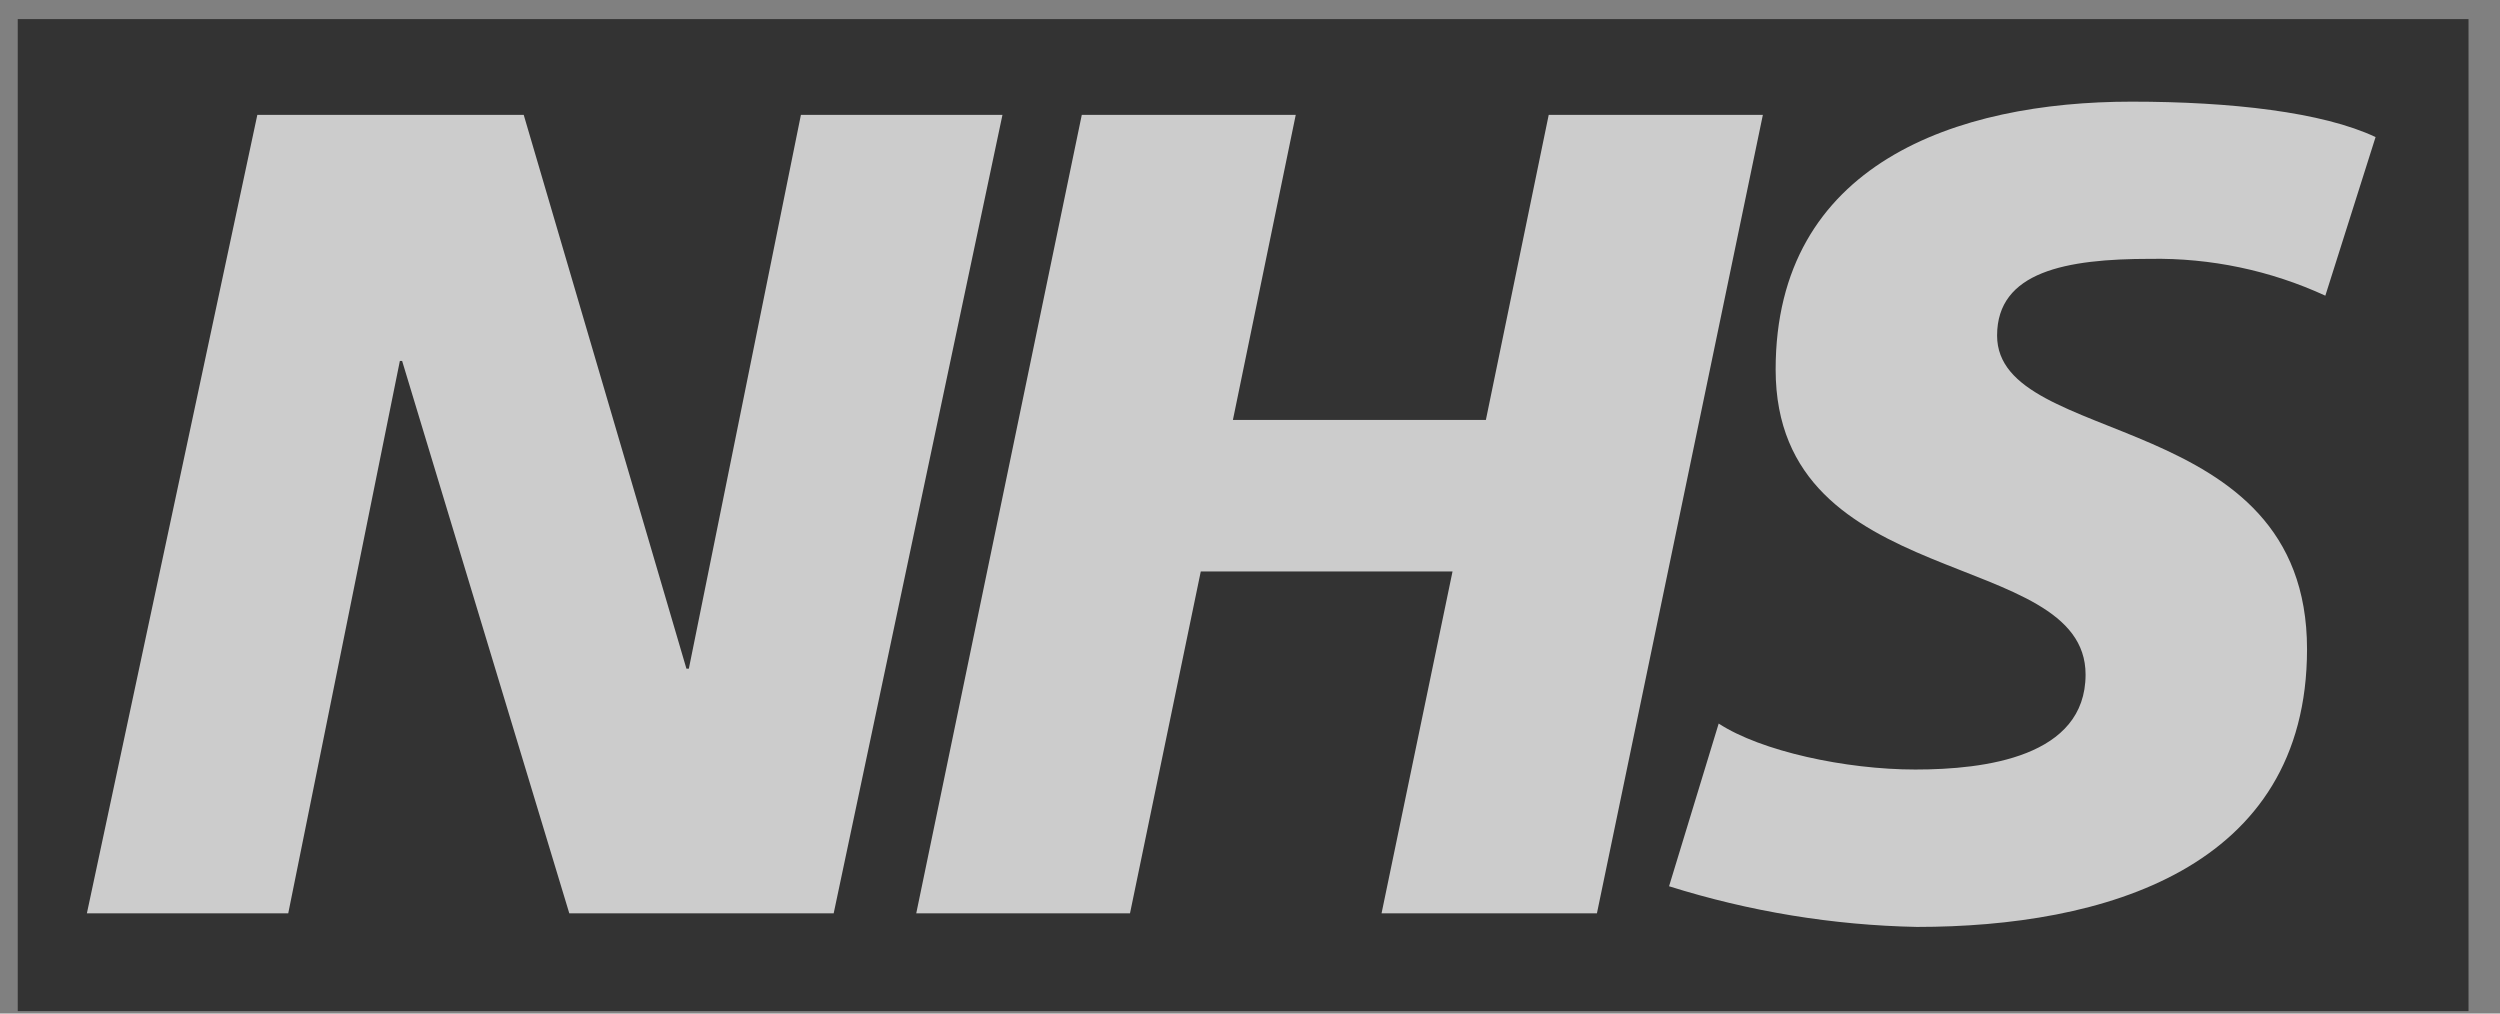
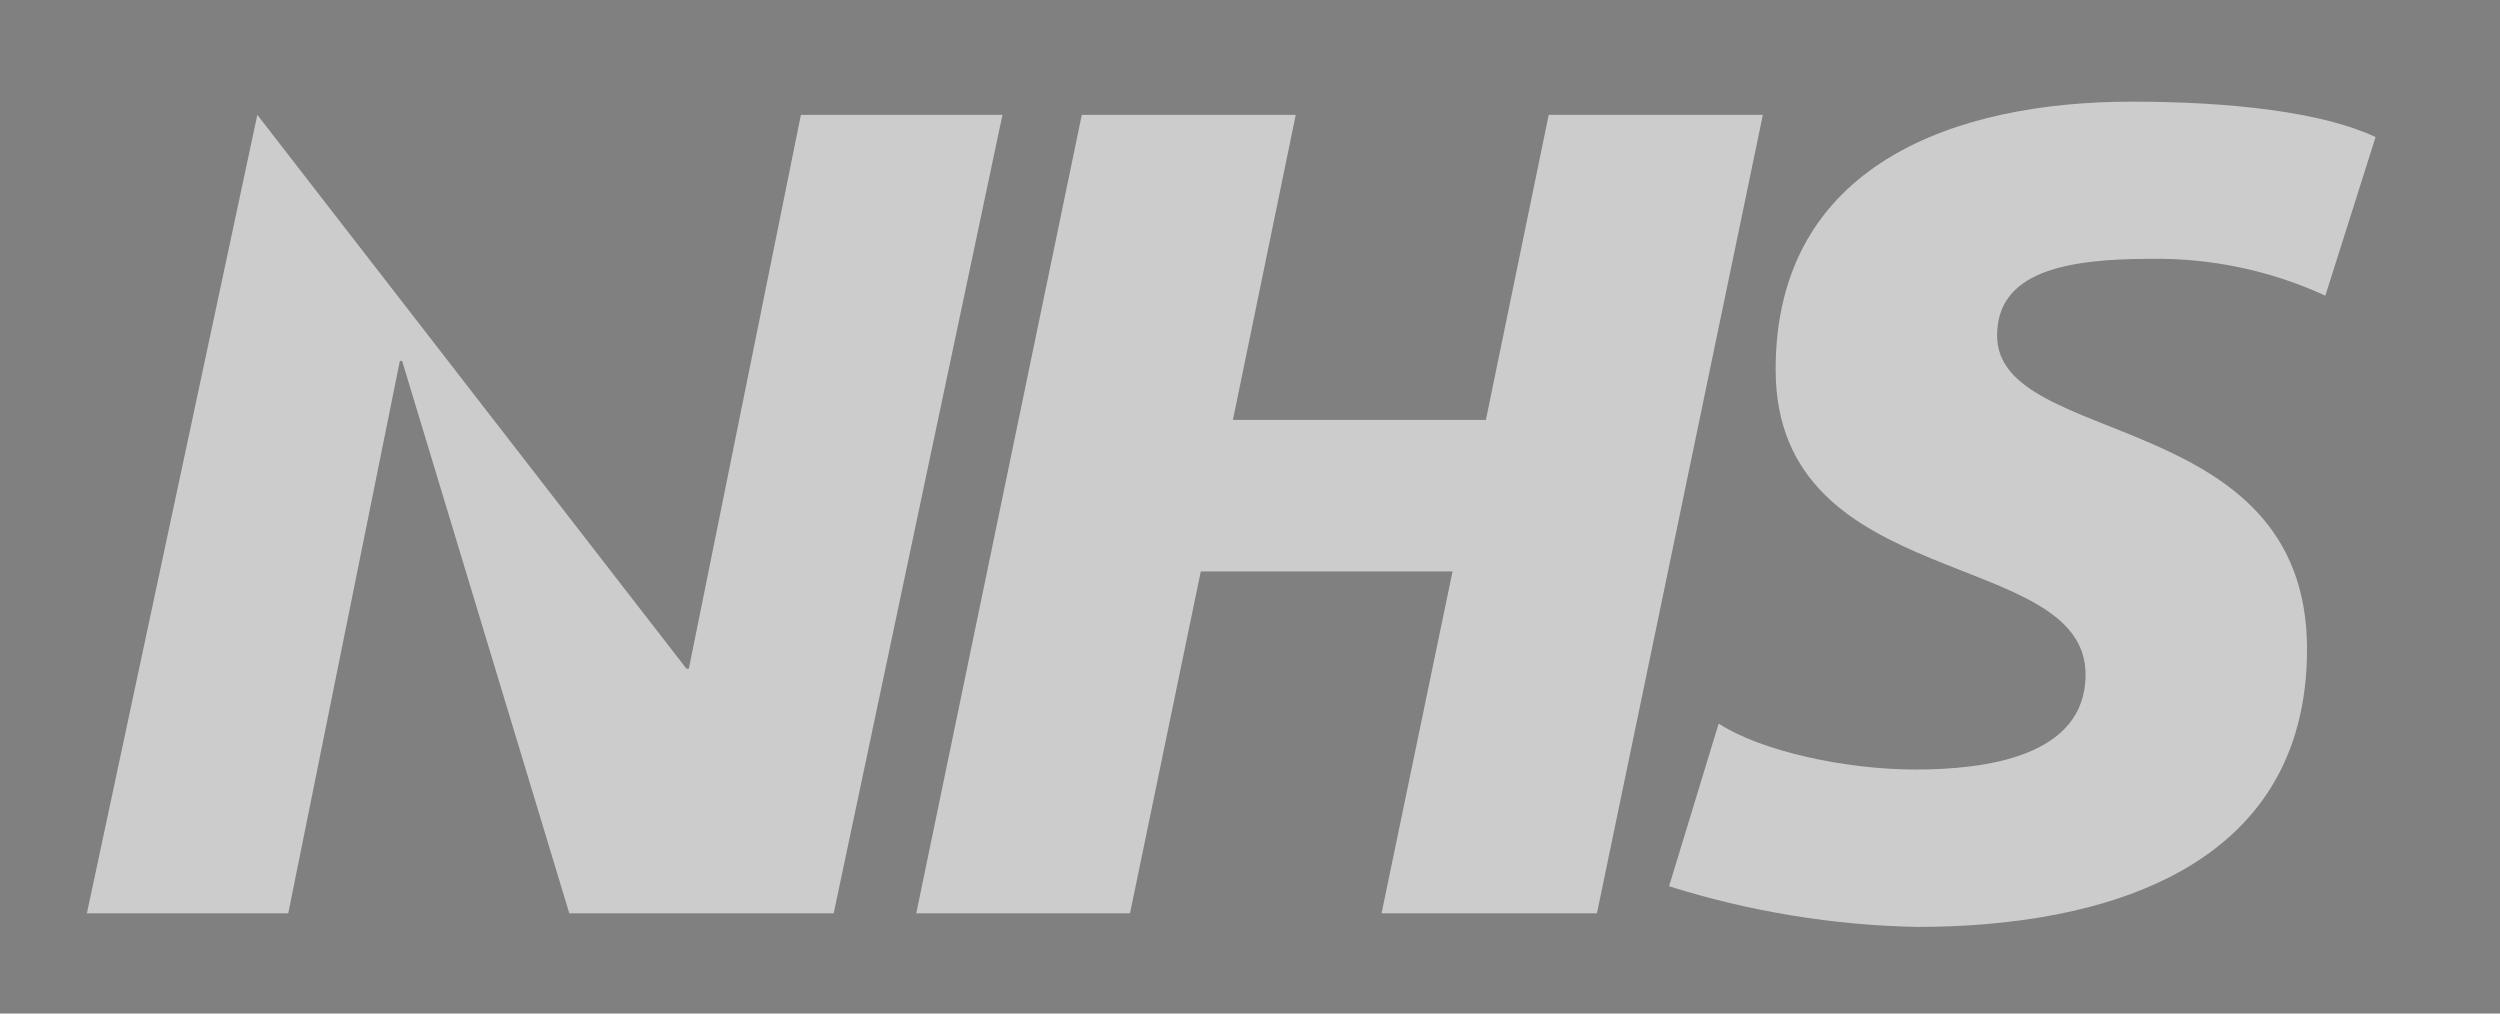
<svg xmlns="http://www.w3.org/2000/svg" width="74" height="30" viewBox="0 0 74 30" fill="none">
  <rect x="0" y="0" width="74" height="30" fill="#808080" stroke="none" />
  <g opacity="0.6">
-     <path d="M73.068 0.565H0.525V29.929H73.068V0.565Z" fill="black" />
-     <path d="M7.617 3.4H15.502L20.318 19.792H20.39L23.707 3.4H29.673L24.677 27.034H16.851L11.903 10.684H11.836L8.532 27.034H2.572L7.617 3.4Z" fill="white" />
+     <path d="M7.617 3.4L20.318 19.792H20.39L23.707 3.4H29.673L24.677 27.034H16.851L11.903 10.684H11.836L8.532 27.034H2.572L7.617 3.4Z" fill="white" />
    <path d="M32.021 3.4H38.354L36.494 12.43H43.982L45.842 3.4H52.181L47.269 27.034H40.894L42.995 16.915H35.543L33.448 27.034H27.121L32.021 3.4Z" fill="white" />
    <path d="M68.83 8.752C67.206 8.004 65.434 7.632 63.647 7.662C61.149 7.662 59.114 8.042 59.114 9.932C59.114 13.285 68.288 12.033 68.288 19.214C68.288 25.745 62.226 27.437 56.742 27.437C54.252 27.387 51.781 26.981 49.404 26.233L50.873 21.417C52.125 22.236 54.629 22.778 56.694 22.778C58.759 22.778 61.733 22.404 61.733 19.967C61.733 16.168 52.559 17.595 52.559 10.937C52.559 4.845 57.91 3.009 63.093 3.009C66.031 3.009 68.746 3.316 70.317 4.057L68.83 8.752Z" fill="white" />
  </g>
</svg>